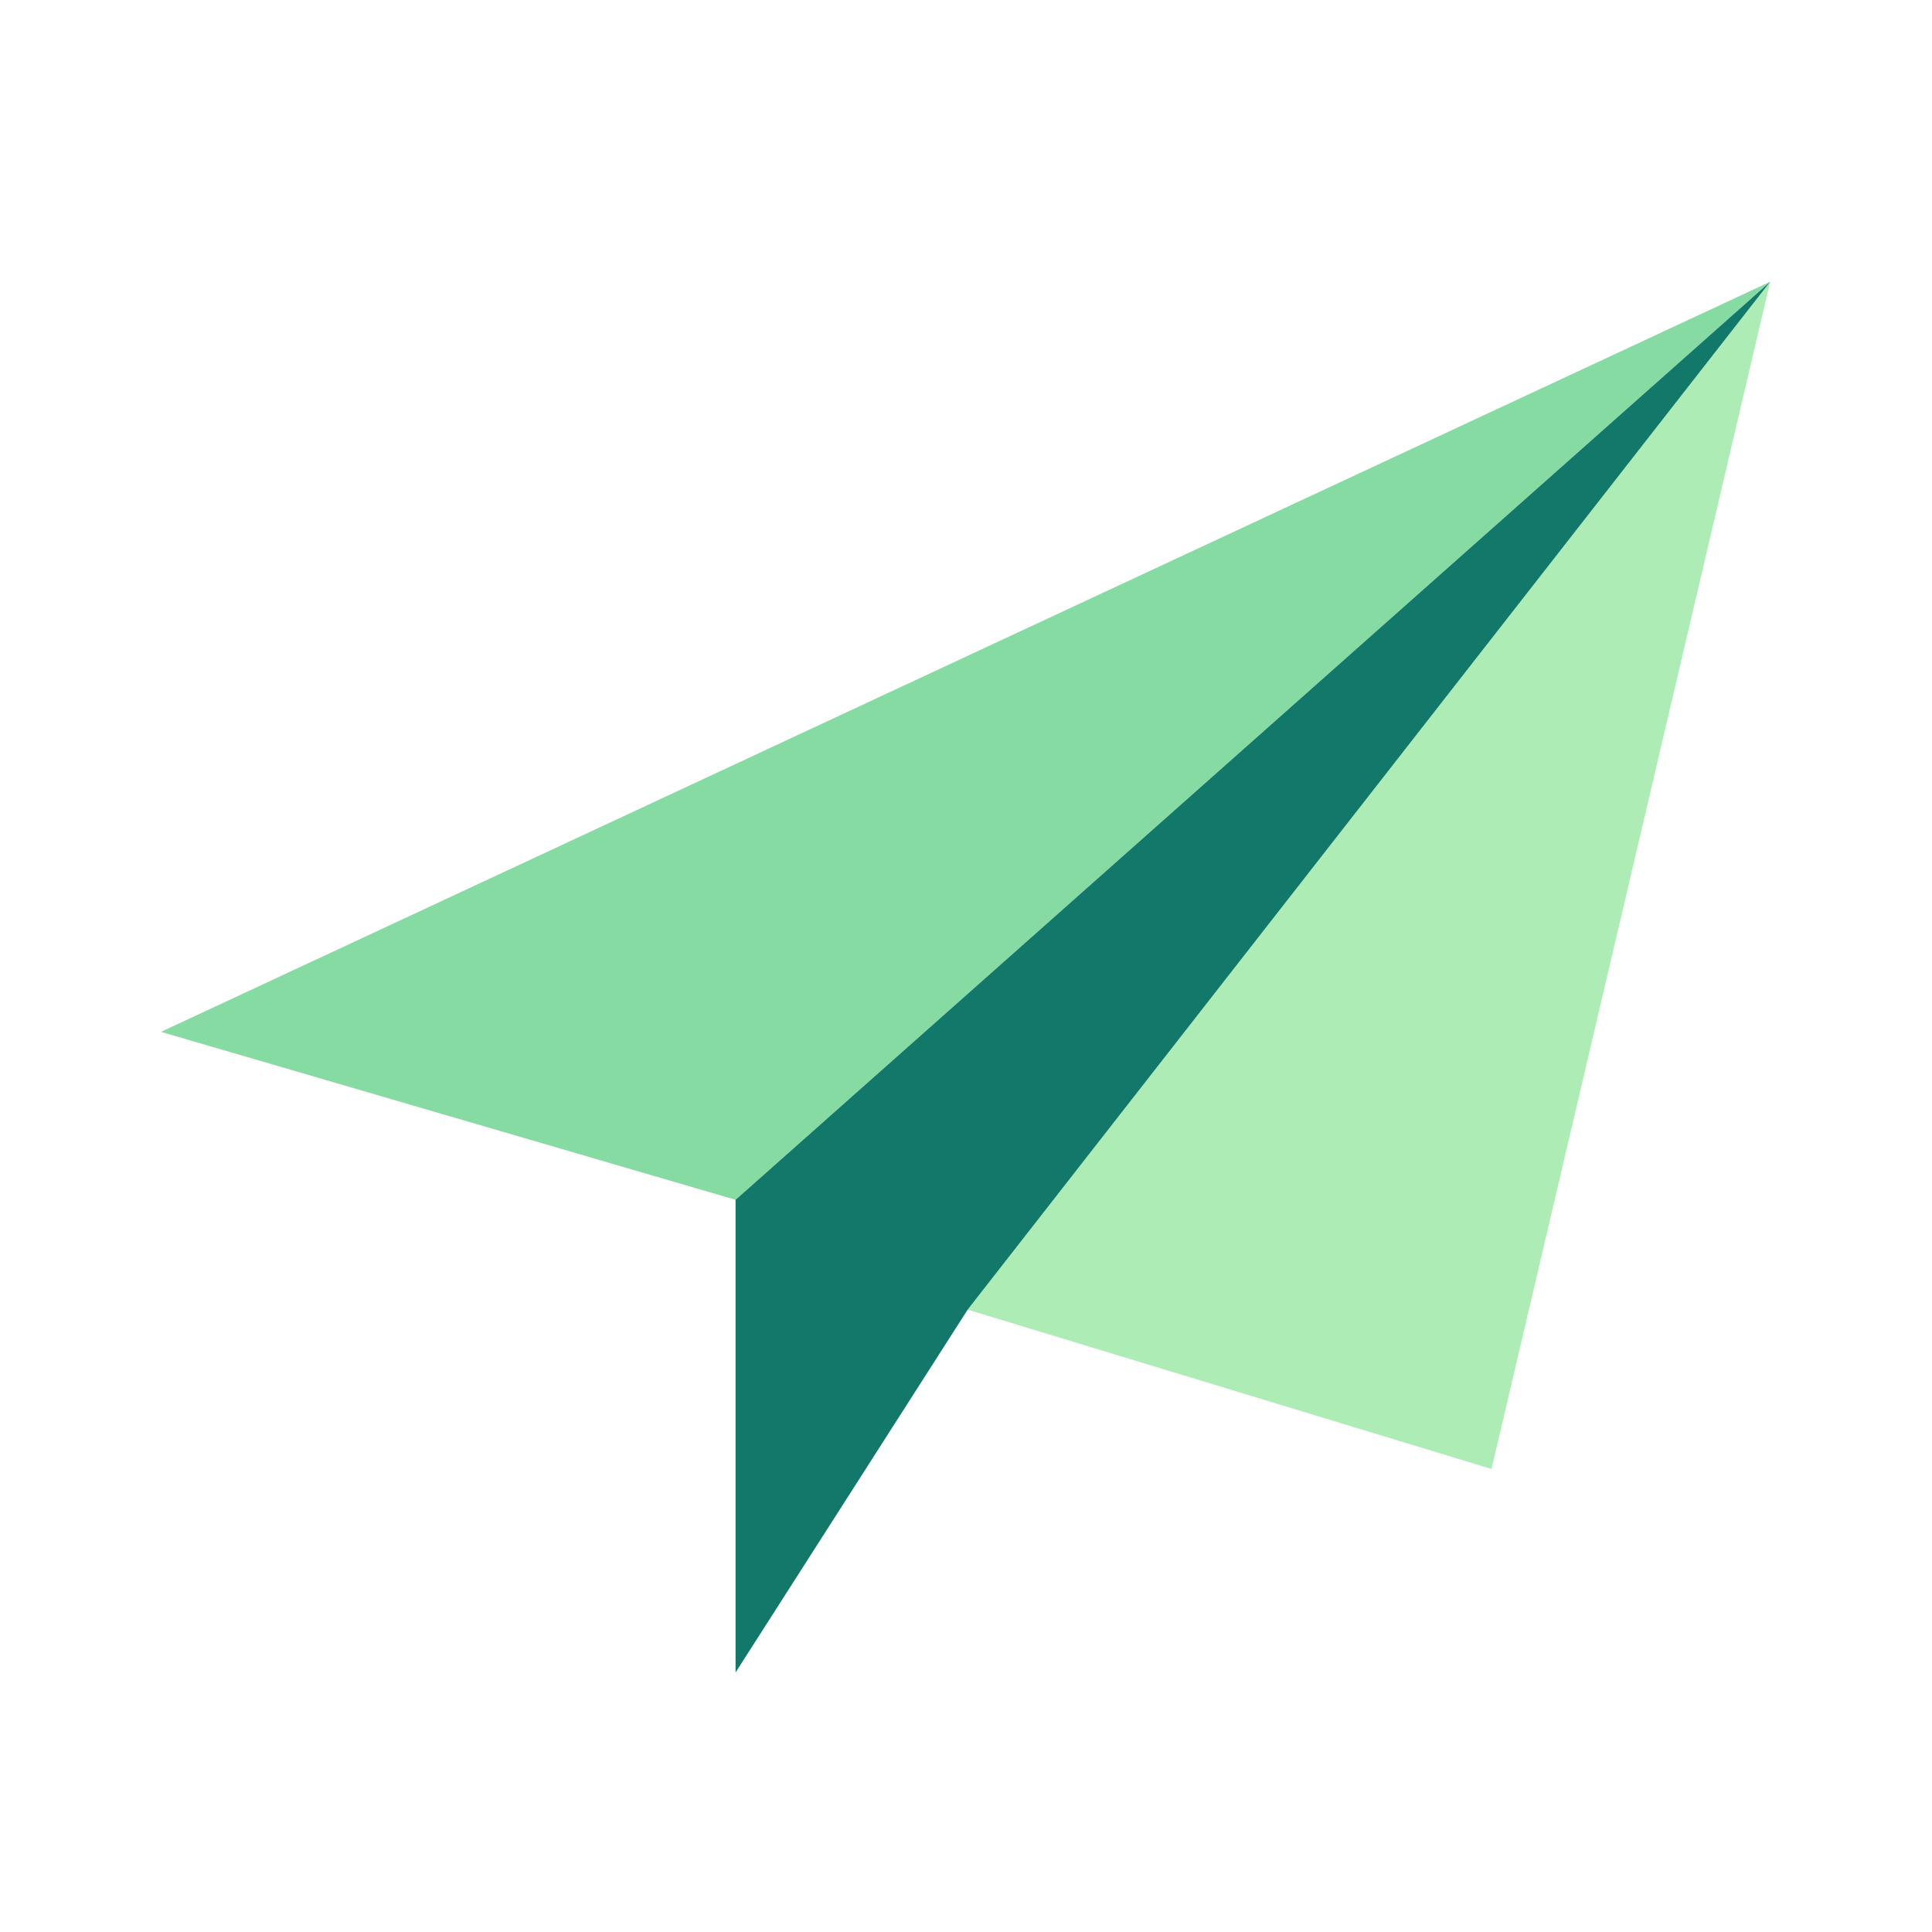
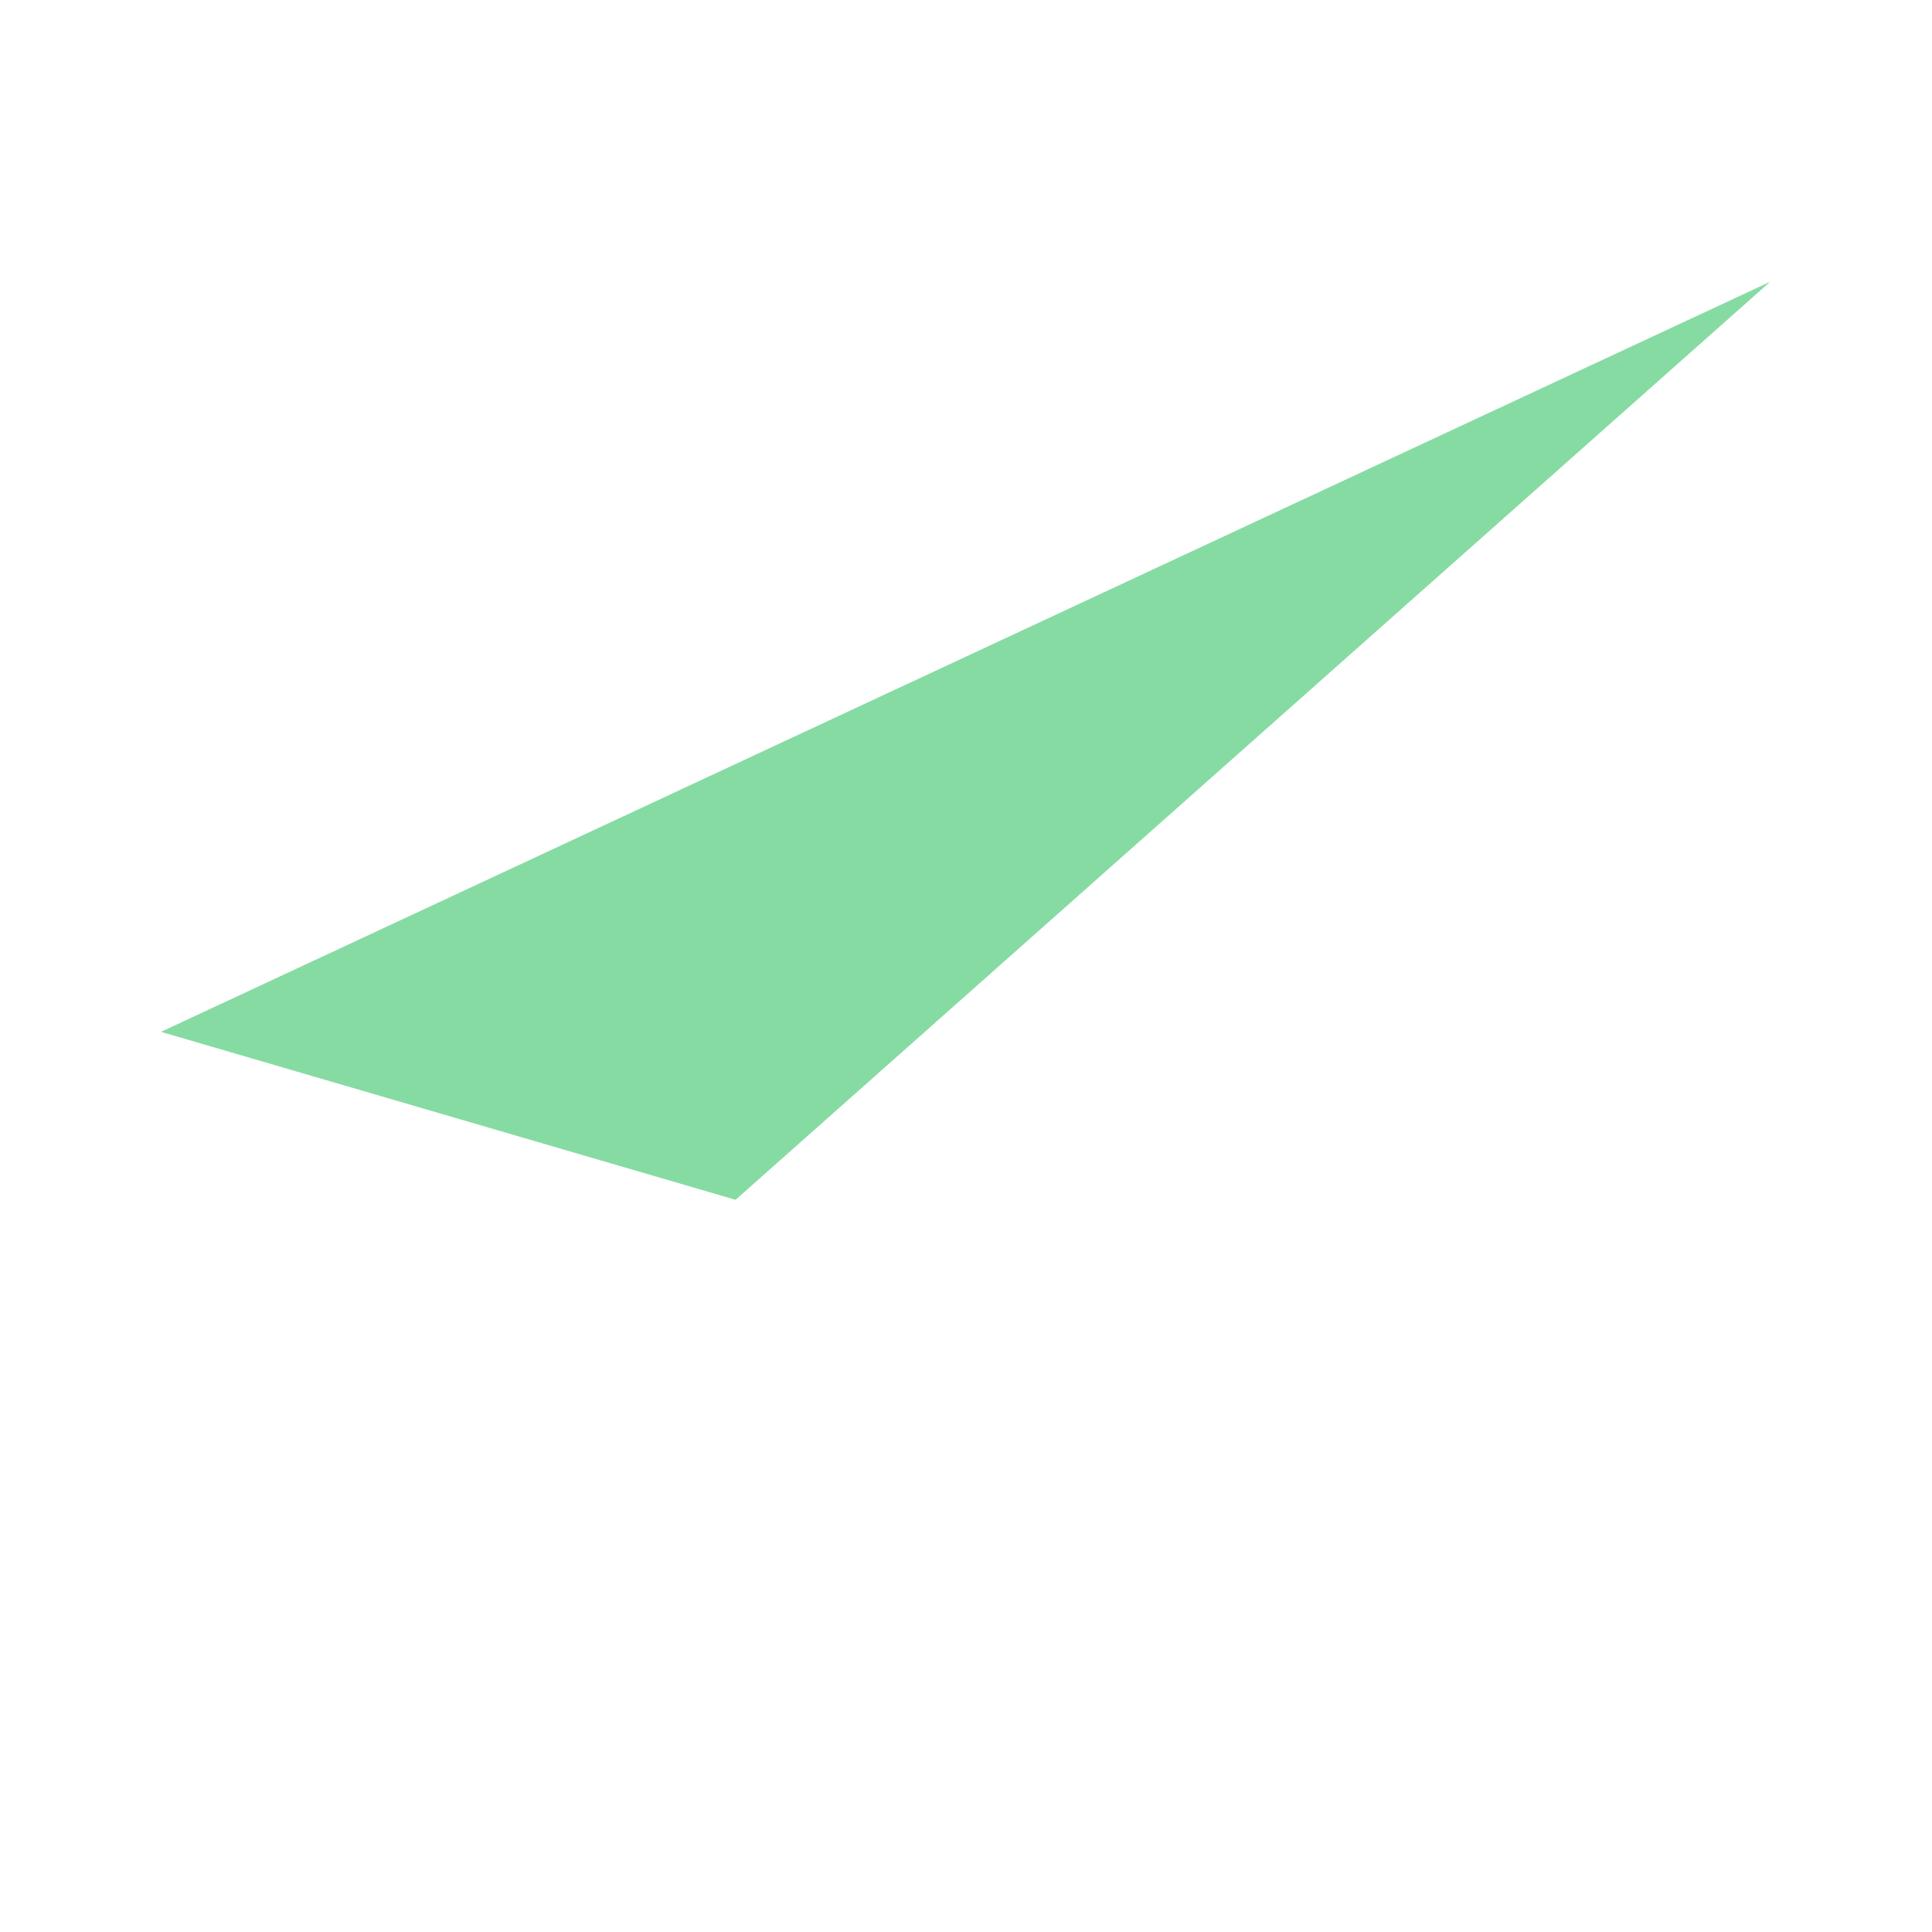
<svg xmlns="http://www.w3.org/2000/svg" width="48" height="48" viewBox="0 0 48 48">
  <g fill="none" fill-rule="evenodd">
-     <path fill="#ADECB5" d="M43.979 7l-6.923 29.497-13.015-3.959z" />
    <path fill="#86DBA2" d="M43.979 7L4 25.636l14.275 4.173z" />
-     <path fill="#12796A" d="M43.979 7L18.275 29.809v11.743l5.766-9.014z" />
-     <path d="M0 0h48v48H0z" />
  </g>
</svg>